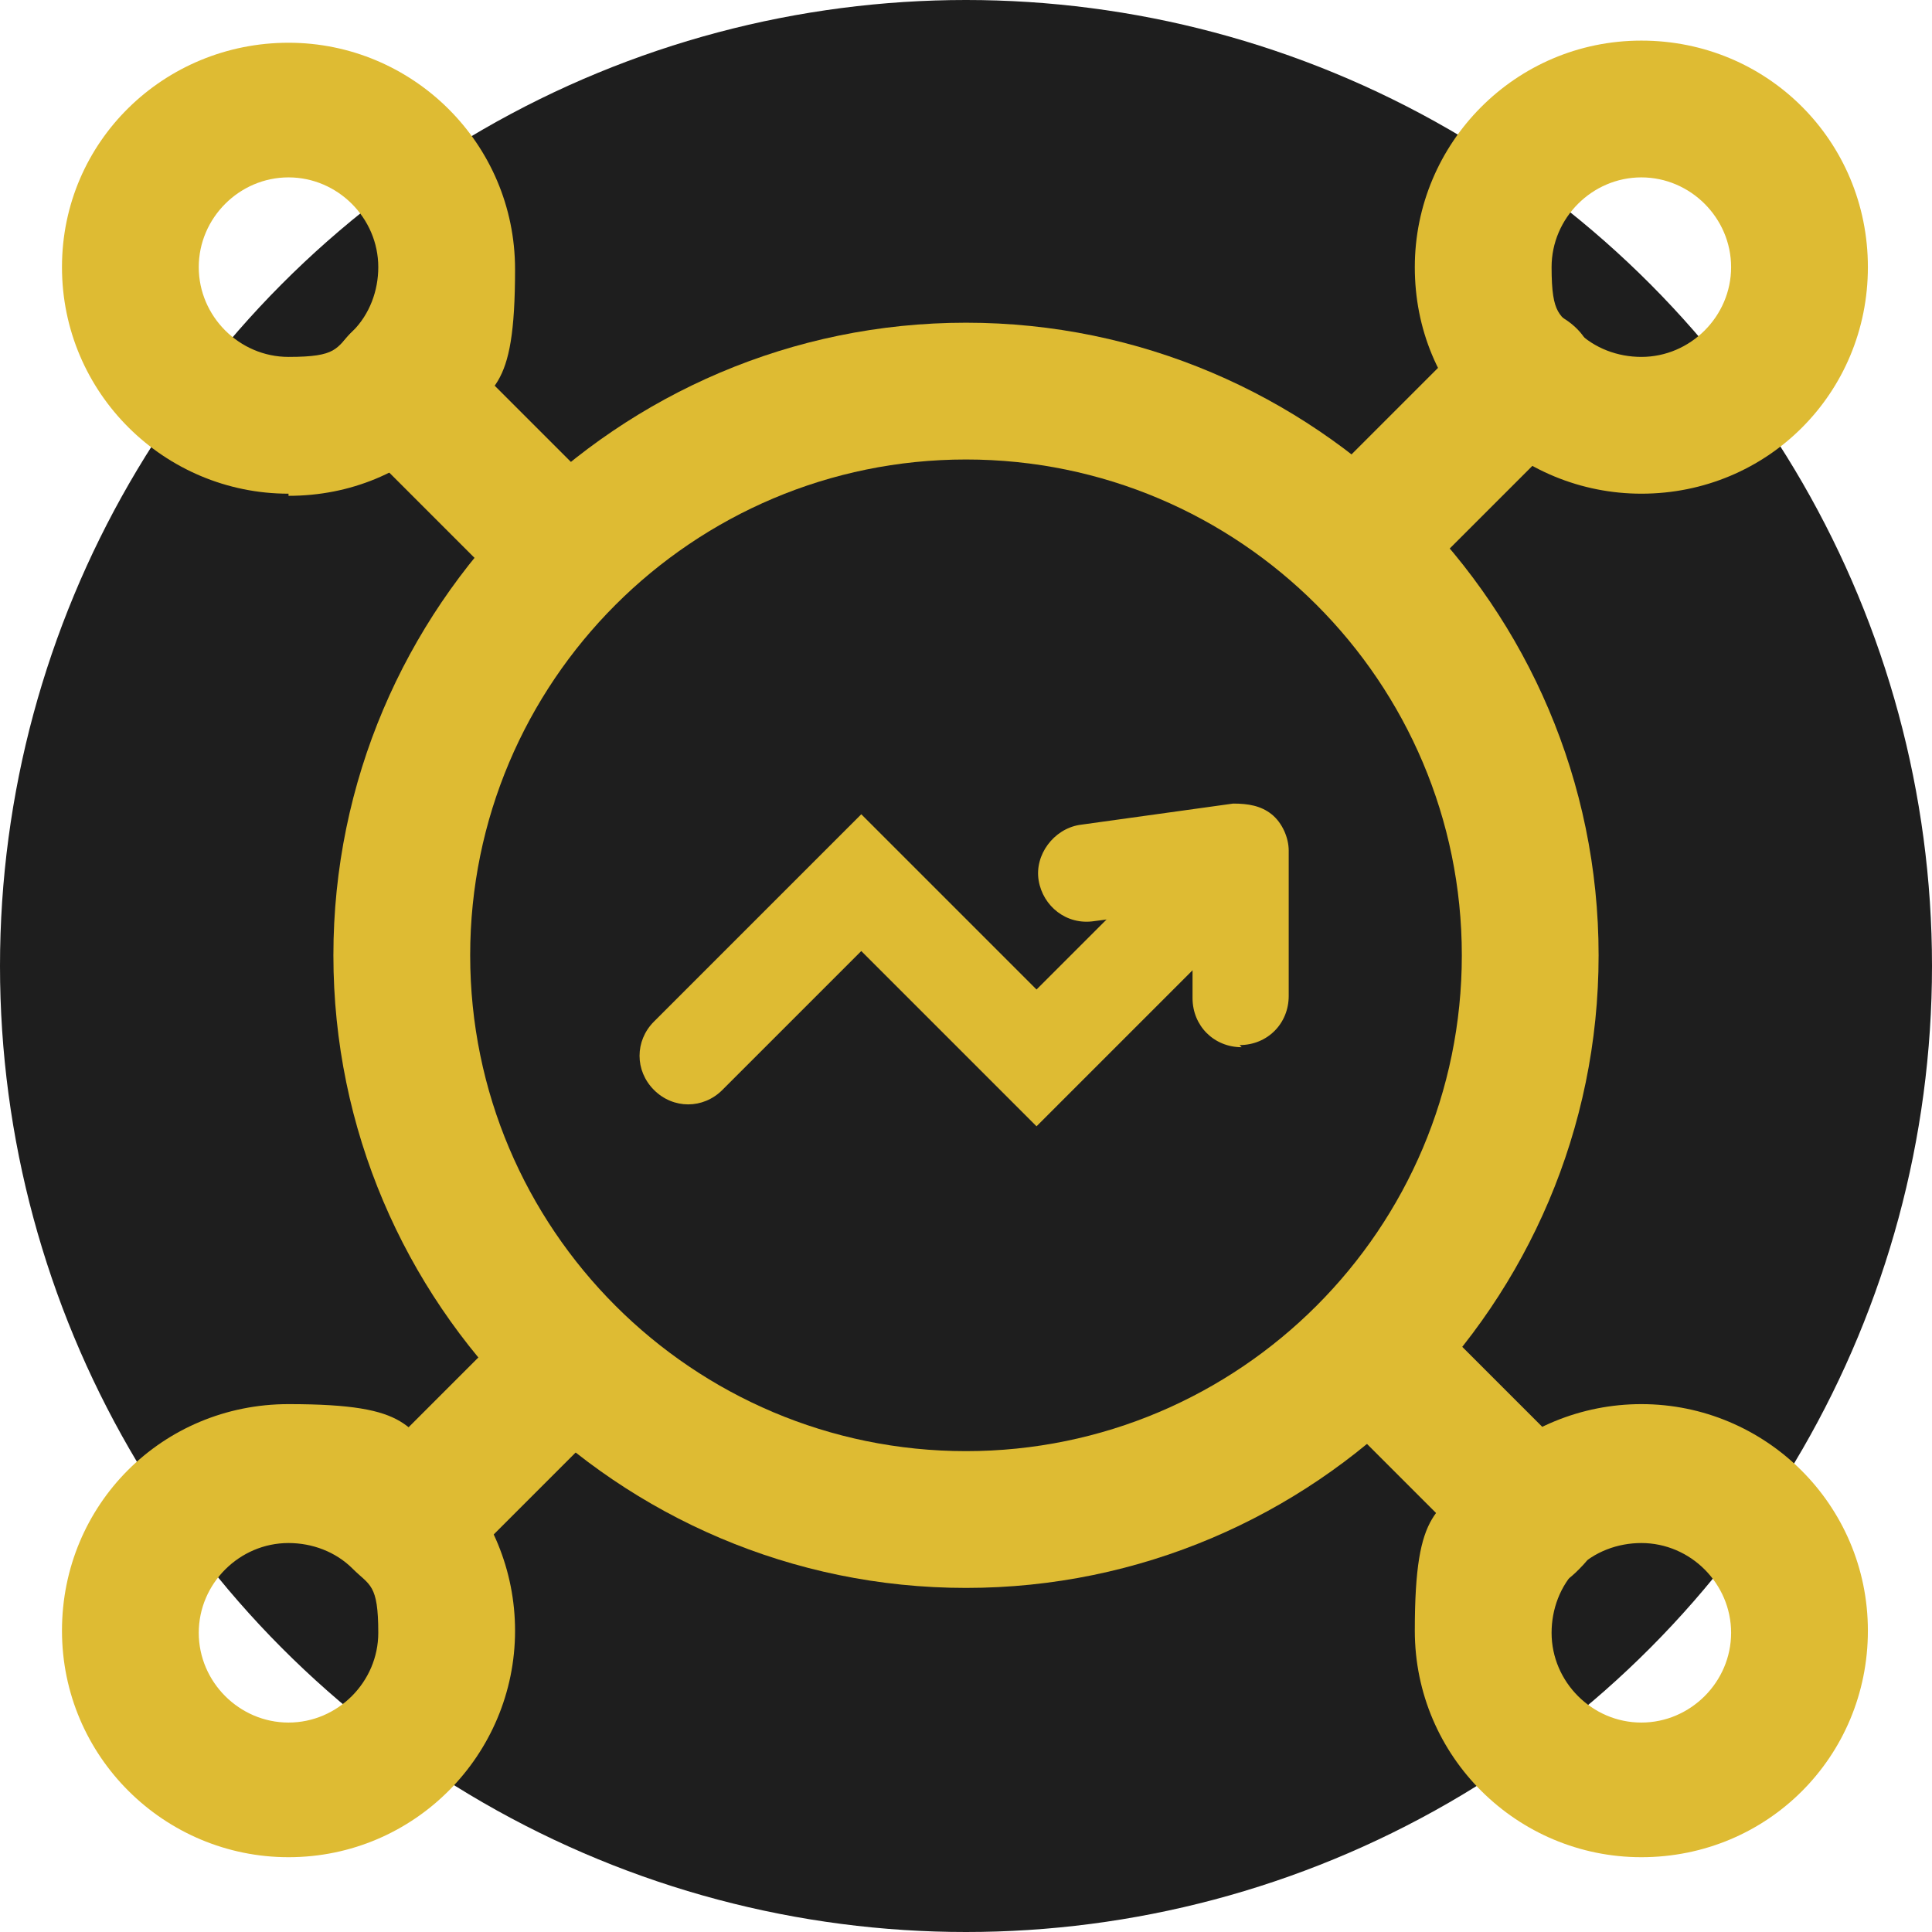
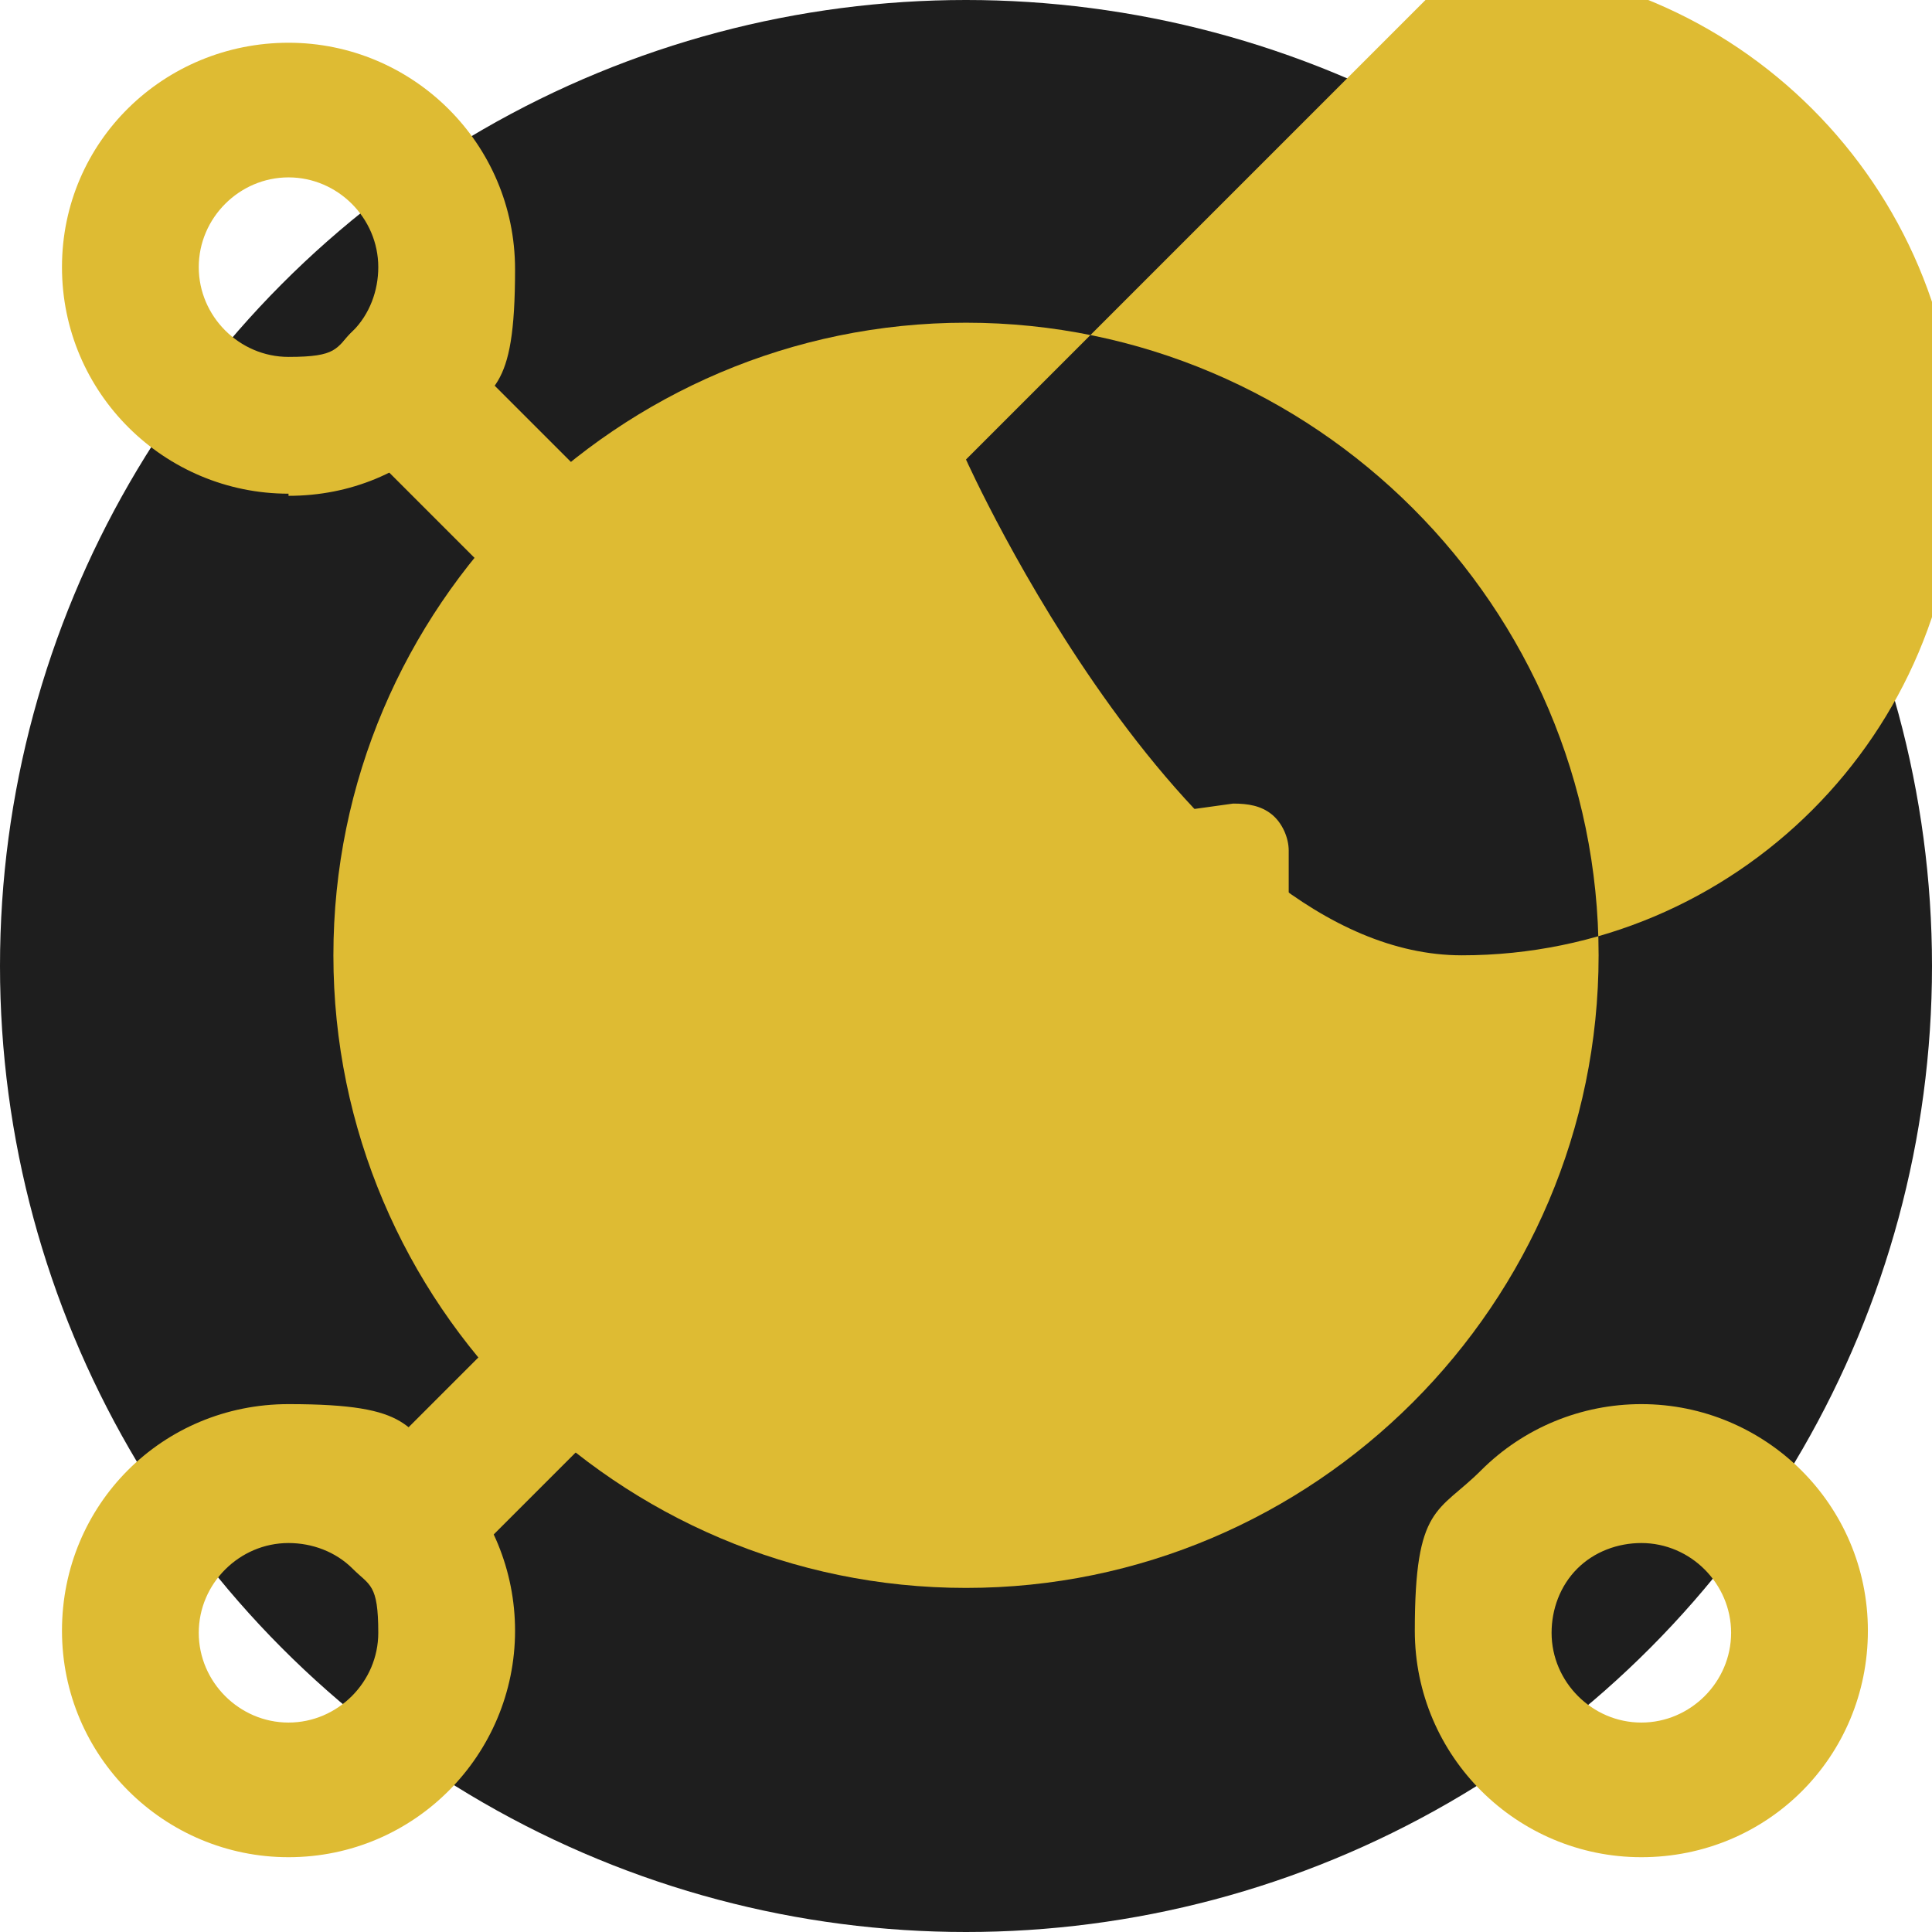
<svg xmlns="http://www.w3.org/2000/svg" id="Layer_2" version="1.1" viewBox="0 0 90.4 90.4">
  <defs>
    <style>
      .st0 {
        fill: #1e1e1e;
      }

      .st1 {
        fill: #debb33;
      }
    </style>
  </defs>
  <g id="Layer_1-2">
    <g>
      <circle class="st0" cx="45.2" cy="45.2" r="45.2" />
      <g>
-         <path class="st1" d="M45.2,74.3c-16.3,0-29.6-13.3-29.6-29.6s13.3-29.6,29.6-29.6,29.6,13.3,29.6,29.6-13.3,29.6-29.6,29.6ZM45.2,21.5c-12.8,0-23.2,10.4-23.2,23.2s10.4,23.2,23.2,23.2,23.2-10.4,23.2-23.2-10.4-23.2-23.2-23.2Z" />
+         <path class="st1" d="M45.2,74.3c-16.3,0-29.6-13.3-29.6-29.6s13.3-29.6,29.6-29.6,29.6,13.3,29.6,29.6-13.3,29.6-29.6,29.6ZM45.2,21.5s10.4,23.2,23.2,23.2,23.2-10.4,23.2-23.2-10.4-23.2-23.2-23.2Z" />
        <g>
          <path class="st1" d="M13.5,23.1c-5.8,0-10.6-4.7-10.6-10.6S7.7,2,13.5,2s10.6,4.7,10.6,10.6-1.1,5.5-3.1,7.5-4.6,3.1-7.5,3.1h0ZM13.5,8.3c-2.3,0-4.2,1.9-4.2,4.2s1.9,4.2,4.2,4.2,2.2-.4,3-1.2,1.2-1.9,1.2-3c0-2.3-1.9-4.2-4.2-4.2h0Z" />
          <path class="st1" d="M25.9,28.5c-.8,0-1.6-.3-2.2-.9l-7.4-7.4c-1.2-1.2-1.2-3.2,0-4.5s3.2-1.2,4.5,0l7.4,7.4c1.2,1.2,1.2,3.2,0,4.5s-1.4.9-2.2.9h0Z" />
        </g>
        <g>
-           <path class="st1" d="M76.8,23.1c-2.8,0-5.5-1.1-7.5-3.1-2-2-3.1-4.6-3.1-7.5,0-5.8,4.7-10.6,10.6-10.6s10.6,4.7,10.6,10.6-4.7,10.6-10.6,10.6h0ZM76.8,8.3c-2.3,0-4.2,1.9-4.2,4.2s.4,2.2,1.2,3,1.9,1.2,3,1.2c2.3,0,4.2-1.9,4.2-4.2s-1.9-4.2-4.2-4.2h0Z" />
-           <path class="st1" d="M64,28.1c-.8,0-1.6-.3-2.2-.9-1.2-1.2-1.2-3.2,0-4.5l7.4-7.4c1.2-1.2,3.2-1.2,4.5,0s1.2,3.2,0,4.5l-7.4,7.4c-.6.6-1.4.9-2.2.9h0Z" />
-         </g>
+           </g>
        <g>
          <path class="st1" d="M76.8,86.9c-5.8,0-10.6-4.7-10.6-10.6s1.1-5.5,3.1-7.5,4.7-3.1,7.5-3.1c5.8,0,10.6,4.7,10.6,10.6s-4.7,10.6-10.6,10.6h0ZM76.8,72.2c-1.1,0-2.2.4-3,1.2s-1.2,1.9-1.2,3c0,2.3,1.9,4.2,4.2,4.2s4.2-1.9,4.2-4.2-1.9-4.2-4.2-4.2h0Z" />
-           <path class="st1" d="M71.8,74.1c-.8,0-1.6-.3-2.2-.9l-7.4-7.4c-1.2-1.2-1.2-3.2,0-4.5,1.2-1.2,3.2-1.2,4.5,0l7.4,7.4c1.2,1.2,1.2,3.2,0,4.5s-1.4.9-2.2.9h0Z" />
        </g>
        <g>
          <path class="st1" d="M13.5,86.9c-5.8,0-10.6-4.7-10.6-10.6s4.7-10.6,10.6-10.6,5.5,1.1,7.5,3.1c2,2,3.1,4.7,3.1,7.5,0,5.8-4.7,10.6-10.6,10.6h0ZM13.5,72.2c-2.3,0-4.2,1.9-4.2,4.2s1.9,4.2,4.2,4.2,4.2-1.9,4.2-4.2-.4-2.2-1.2-3-1.9-1.2-3-1.2h0Z" />
          <path class="st1" d="M19,74.5c-.8,0-1.6-.3-2.2-.9-1.2-1.2-1.2-3.2,0-4.5l7.4-7.4c1.2-1.2,3.2-1.2,4.5,0s1.2,3.2,0,4.5l-7.4,7.4c-.6.6-1.4.9-2.2.9h0Z" />
        </g>
        <g>
          <path class="st1" d="M48.5,52.7l-8.2-8.2-6.5,6.5c-.9.9-2.3.9-3.2,0s-.9-2.3,0-3.2l9.7-9.7,8.2,8.2,6.9-6.9c.9-.9,2.3-.9,3.2,0,.9.9.9,2.3,0,3.2l-10.2,10.2Z" />
          <path class="st1" d="M58.1,49c-1.3,0-2.3-1-2.3-2.3v-4.2l-4.6.6c-1.3.2-2.4-.7-2.6-1.9-.2-1.2.7-2.4,1.9-2.6l7.2-1c.7,0,1.3.1,1.8.5s.8,1.1.8,1.7v6.8c0,1.3-1,2.3-2.3,2.3h0Z" />
        </g>
      </g>
    </g>
  </g>
</svg>